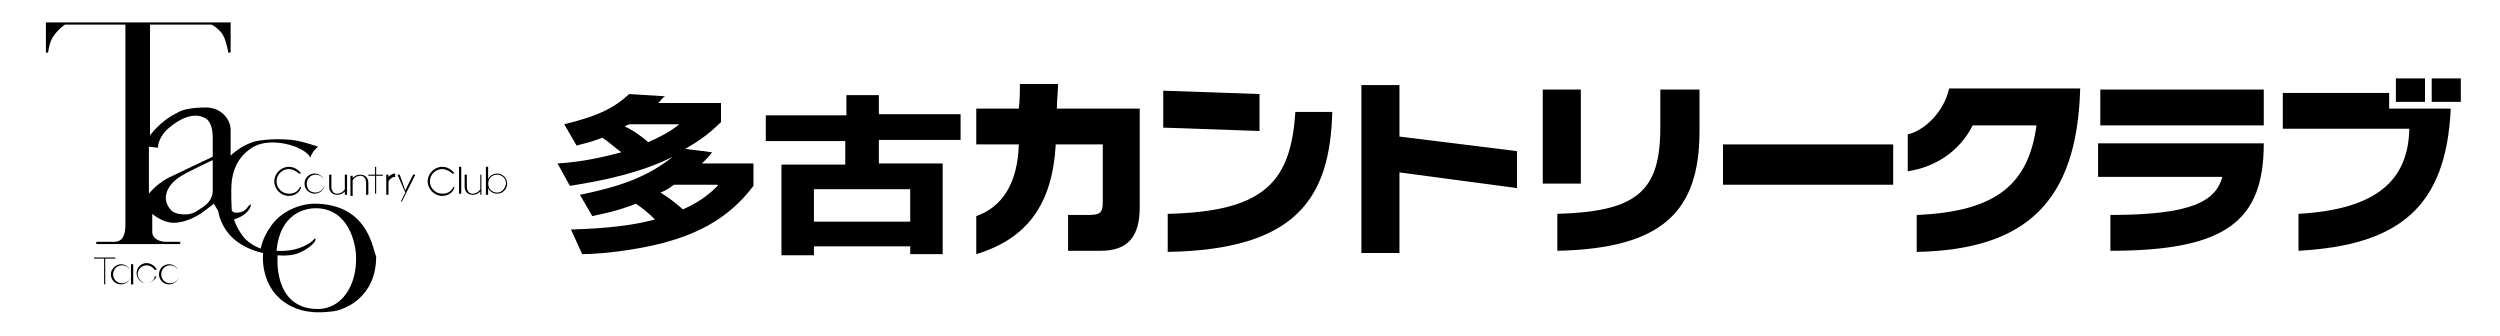
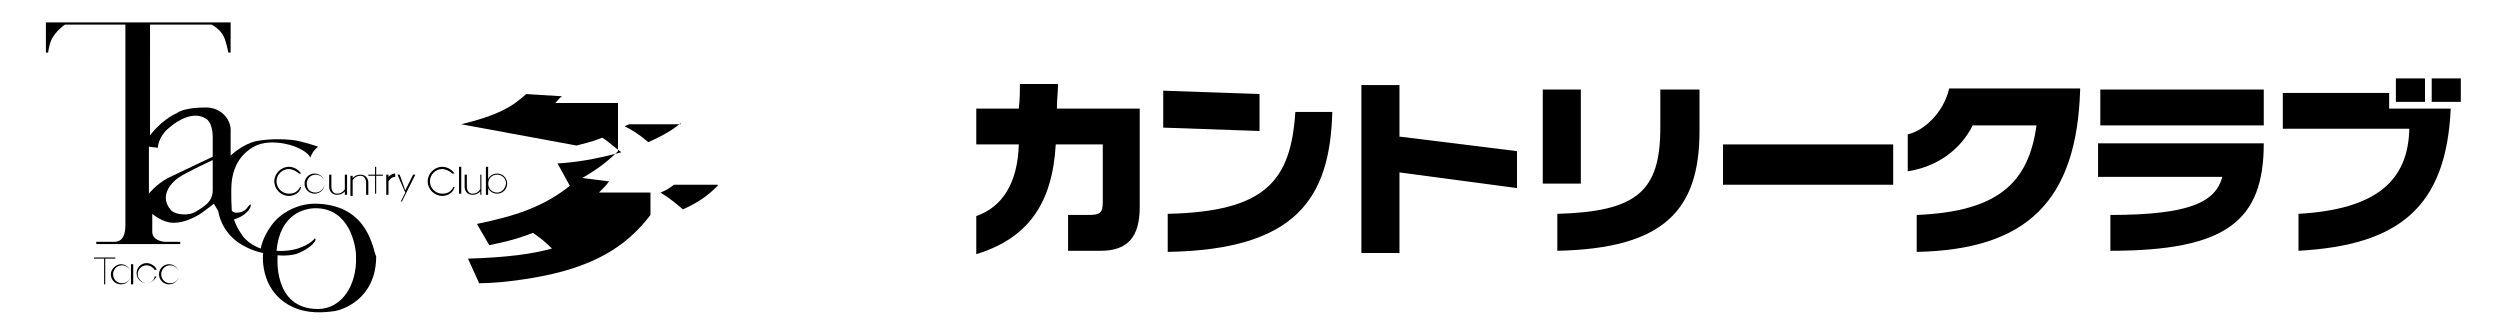
<svg xmlns="http://www.w3.org/2000/svg" version="1.1" id="レイヤー_1" x="0px" y="0px" viewBox="0 0 223.3 30" style="enable-background:new 0 0 223.3 30;" xml:space="preserve">
  <style type="text/css">
	.st0{fill-rule:evenodd;clip-rule:evenodd;}
	.st1{opacity:0;fill:#FFFFFF;}
</style>
  <g>
    <g>
      <path class="st0" d="M28.4,18.2c-1.7-0.1-3.4,0.8-4.2,2c-0.8,1.1-0.9,2-0.9,2s-1-0.3-1.6-1.1c-0.6-0.8-0.8-1.5-0.8-1.5    s0.7-0.2,1.1-0.6c0.4-0.4,0.4-0.6,0.4-0.7c0-0.1-0.1,0-0.2,0.1c-0.1,0.1-0.3,0.6-1.1,0.6c-0.3,0-0.4-0.2-0.4-0.2s-0.1-1.7,0-2.6    c0.1-0.8,0.4-2.1,1.8-3c1.4-0.9,3.5-0.3,4.1,0c1.1,0.5,1.1,0.9,1.1,0.9s0.2-0.5,0.4-0.7c0.2-0.2,0.3-0.3,0.3-0.3s-1.4-0.5-2.3-0.6    c-0.9-0.1-2.1-0.1-3.2,0.1c-1.3,0.3-2.3,1.3-2.3,1.3s0-1.4,0-2.3c0-1-0.9-2-2.2-2c-1.3,0-2.2,0.2-2.6,0.5c-1.5,0.7-2.4,2-2.4,2    V2.2h5.5c0,0,0.8,0.4,1.1,1.1c0.2,0.4,0.4,1.4,0.4,1.4h0.2V2H4.1v2.7h0.2c0,0,0.1-1,0.5-1.5c0.4-0.6,1-1,1-1l5.4,0    c0,0,0,17.1,0,17.9c0,0.8-0.2,1.5-1,1.5c-0.9,0-1.6,0-1.6,0v0.2h7.5v-0.2c0,0-0.9,0-1.3,0c-0.4,0-1.2-0.2-1.2-0.9    c0-0.6,0-1.6,0-1.6s0.9,0.8,1.9,0.8c1,0,1.9-0.5,2.4-0.8c0.3-0.2,1.2-0.9,1.2-0.9s0.2,0.3,0.3,0.5c0.1,0.1,0.1,0.2,0.1,0.2    s0.2,1.6,1.7,2.7c1.1,0.8,2.3,1,2.3,1s-0.4,3.2,2.4,4.7c1.5,0.8,3.1,0.6,3.9,0.5c0.8-0.1,3.8-1.1,3.8-4.9    C33.3,22.4,33,18.4,28.4,18.2z M17.5,18.9c-0.6,0.4-1.8,0.3-2.2-0.1c-1.1-1.2-0.1-2.4,0.6-2.9c0.7-0.5,3.1-1.6,3.1-1.6    s0,1.5,0,2.7C19,18.1,18.1,18.5,17.5,18.9z M19,14c0,0-3.4,1.6-4,1.9c-1.1,0.6-1.7,1.4-1.7,1.4v-4.2l0.8,0.1c0,0,0-0.9,0.9-1.7    c0.9-0.8,2.3-1.6,3.4-0.9c0.5,0.3,0.6,1.2,0.6,1.6C19,12.5,19,14,19,14z M28.4,27.6c-4.1,0-3.6-4.8-3.6-4.8s0.8,0.1,1.6-0.1    c0.9-0.3,1.5-0.8,1.7-1.1c0.2-0.3,0-0.3,0-0.3s-0.3,0.5-1.5,0.9c-1,0.3-1.9,0.2-1.9,0.2c0.3-3.3,2.5-3.8,3.5-3.8    c3,0,3.6,3.3,3.6,4.3C31.9,25.5,30.5,27.6,28.4,27.6z" />
      <rect x="11.7" y="23.6" class="st0" width="0.2" height="1.8" />
      <polygon class="st0" points="10.3,23 8.4,23 8.4,23.1 9.3,23.1 9.3,25.4 9.4,25.4 9.4,23.1 10.3,23.1   " />
      <path class="st0" d="M14.2,24.5c0,0.5,0.4,0.9,0.9,0.9c0.5,0,0.9-0.4,0.9-0.9c0-0.5-0.4-0.9-0.9-0.9C14.6,23.6,14.2,24,14.2,24.5z     M14.4,24.5c0-0.4,0.3-0.8,0.8-0.8c0.4,0,0.8,0.3,0.8,0.8c0,0.4-0.3,0.8-0.8,0.8C14.7,25.3,14.4,24.9,14.4,24.5z" />
      <path class="st0" d="M9.9,24.5c0,0.5,0.4,0.9,0.9,0.9c0.5,0,0.9-0.4,0.9-0.9c0-0.5-0.4-0.9-0.9-0.9C10.4,23.6,9.9,24,9.9,24.5z     M10.1,24.5c0-0.4,0.3-0.8,0.8-0.8c0.4,0,0.8,0.3,0.8,0.8c0,0.4-0.3,0.8-0.8,0.8C10.4,25.3,10.1,24.9,10.1,24.5z" />
      <path class="st0" d="M13.8,24.8c-0.1,0.3-0.4,0.5-0.7,0.5c-0.4,0-0.8-0.4-0.8-0.8c0-0.4,0.3-0.8,0.8-0.8c0.3,0,0.6,0.2,0.7,0.4H14    c-0.1-0.3-0.5-0.6-0.9-0.6c-0.5,0-0.9,0.4-0.9,0.9c0,0.5,0.4,0.9,0.9,0.9c0.4,0,0.7-0.3,0.9-0.6H13.8z" />
      <path class="st0" d="M27.2,16.4c0,0.5,0.4,0.9,0.9,0.9c0.5,0,0.9-0.4,0.9-0.9c0-0.5-0.4-0.9-0.9-0.9    C27.6,15.5,27.2,15.9,27.2,16.4z M27.4,16.4c0-0.4,0.3-0.8,0.8-0.8c0.4,0,0.8,0.3,0.8,0.8c0,0.4-0.4,0.8-0.8,0.8    C27.7,17.2,27.4,16.9,27.4,16.4z" />
      <rect x="43.4" y="14.9" class="st0" width="0.2" height="2.5" />
      <path class="st0" d="M44.4,15.5c-0.5,0-0.9,0.4-0.9,0.9c0,0.5,0.4,0.9,0.9,0.9c0.5,0,0.9-0.4,0.9-0.9    C45.3,15.9,44.9,15.5,44.4,15.5z M44.4,17.2c-0.4,0-0.8-0.3-0.8-0.8c0-0.4,0.3-0.8,0.8-0.8c0.4,0,0.8,0.3,0.8,0.8    C45.1,16.9,44.8,17.2,44.4,17.2z" />
      <path class="st0" d="M40.5,16.7c-0.2,0.4-0.5,0.6-1,0.6c-0.6,0-1.1-0.5-1.1-1.1c0-0.6,0.5-1.1,1.1-1.1c0.3,0,0.7,0.2,0.9,0.4h0.2    c-0.2-0.3-0.6-0.6-1.1-0.6c-0.7,0-1.3,0.6-1.3,1.3c0,0.7,0.6,1.3,1.3,1.3c0.5,0,1-0.3,1.1-0.8H40.5z" />
      <path class="st0" d="M26.8,16.7c-0.2,0.4-0.5,0.6-1,0.6c-0.6,0-1.1-0.5-1.1-1.1c0-0.6,0.5-1.1,1.1-1.1c0.3,0,0.7,0.2,0.9,0.4h0.2    c-0.2-0.3-0.6-0.6-1.1-0.6c-0.7,0-1.3,0.6-1.3,1.3c0,0.7,0.6,1.3,1.3,1.3c0.5,0,1-0.3,1.1-0.8H26.8z" />
      <path class="st0" d="M30.8,15.6v1.3c0,0-0.2,0.4-0.7,0.4c-0.4,0-0.5-0.4-0.5-0.6v-1.1h-0.2v1.1c0,0.3,0.2,0.7,0.7,0.7    c0.4,0,0.6-0.2,0.7-0.3v0.3h0.2v-1.8H30.8z" />
      <path class="st0" d="M42.9,15.6v1.3c0,0-0.2,0.4-0.7,0.4c-0.4,0-0.5-0.4-0.5-0.6v-1.1h-0.2v1.1c0,0.3,0.2,0.7,0.7,0.7    c0.4,0,0.6-0.2,0.7-0.3v0.3H43v-1.8H42.9z" />
      <path class="st0" d="M31.5,17.3v-1.2c0,0,0.2-0.4,0.7-0.4c0.4,0,0.5,0.4,0.5,0.6v1.1h0.2v-1.1c0-0.3-0.2-0.7-0.7-0.7    c-0.4,0-0.6,0.2-0.7,0.3v-0.2h-0.2v1.8H31.5z" />
      <polygon class="st0" points="34.2,15.6 33.6,15.6 33.6,14.9 33.5,14.9 33.5,15.6 32.9,15.6 32.9,15.7 33.5,15.7 33.5,17.3     33.6,17.3 33.6,15.7 34.2,15.7   " />
      <g>
        <path class="st0" d="M35.3,15.5c-0.3,0-0.5,0.2-0.6,0.3v-0.2h-0.2v1.8h0.2v-1.2c0,0,0.2-0.4,0.6-0.4V15.5z" />
      </g>
      <polygon class="st0" points="36.9,15.6 36.2,17 35.7,15.6 35.5,15.6 36.2,17.2 35.8,18 35.9,18 37.1,15.6   " />
      <rect x="41" y="14.9" class="st0" width="0.2" height="2.4" />
    </g>
    <g>
-       <path d="M60.8,11c-0.5,0.4-1.1,0.9-2.9,1.7c-0.8-0.7-1.6-1.2-2.1-1.4c0.1-0.1,0.2-0.1,0.4-0.2H60.8z M51.5,13    c0.7-0.2,1.3-0.3,2.3-0.7c0.5,0.3,1,0.8,1.7,1.3c-2.6,0.7-4.2,0.9-5.7,1l1.1,2c3.2-0.5,6.4-1.2,9.2-2.6c-2.4,1.9-4.9,2.7-8.3,3.4    l1.1,1.9c0.9-0.2,2.1-0.4,3.9-1.1c0.6,0.4,1.1,0.8,1.7,1.4c-1.8,0.5-4.1,0.8-7.5,0.9l1,2.2c0.9,0,2.6-0.1,4.9-0.5    c5.2-0.9,8.2-2.7,10.4-5.6v-2h-4.6c0.5-0.5,0.7-0.7,0.9-1l-2.4-0.3c1.4-0.8,2.3-1.5,3.2-2.4V9.2h-5.6c0.3-0.3,0.3-0.4,0.6-0.6    l-3.2-0.2c-1.2,1.1-2.5,1.9-5.8,2.7L51.5,13z M64.1,16.6c-0.6,0.6-1.5,1.4-3.1,2.1c-0.7-0.6-1.2-1-2-1.5c0.5-0.2,0.8-0.4,1.2-0.7    H64.1z" />
-       <path d="M81.3,16.9v2.9h-8.6v-2.9H81.3z M68.3,12.6h7.2v2.1h-5.7v8.1h2.9V22h8.6v0.7h2.9v-8.1h-5.7v-2.1h7.3v-2.3h-7.3V8.5h-2.9    v1.8h-7.2V12.6z" />
+       <path d="M60.8,11c-0.5,0.4-1.1,0.9-2.9,1.7c-0.8-0.7-1.6-1.2-2.1-1.4c0.1-0.1,0.2-0.1,0.4-0.2H60.8z M51.5,13    c0.7-0.2,1.3-0.3,2.3-0.7c0.5,0.3,1,0.8,1.7,1.3c-2.6,0.7-4.2,0.9-5.7,1l1.1,2c-2.4,1.9-4.9,2.7-8.3,3.4    l1.1,1.9c0.9-0.2,2.1-0.4,3.9-1.1c0.6,0.4,1.1,0.8,1.7,1.4c-1.8,0.5-4.1,0.8-7.5,0.9l1,2.2c0.9,0,2.6-0.1,4.9-0.5    c5.2-0.9,8.2-2.7,10.4-5.6v-2h-4.6c0.5-0.5,0.7-0.7,0.9-1l-2.4-0.3c1.4-0.8,2.3-1.5,3.2-2.4V9.2h-5.6c0.3-0.3,0.3-0.4,0.6-0.6    l-3.2-0.2c-1.2,1.1-2.5,1.9-5.8,2.7L51.5,13z M64.1,16.6c-0.6,0.6-1.5,1.4-3.1,2.1c-0.7-0.6-1.2-1-2-1.5c0.5-0.2,0.8-0.4,1.2-0.7    H64.1z" />
      <path d="M87.1,9.7H91c0.1-0.9,0.1-1.6,0.1-2.2h3.4c0,0.8-0.1,1.4-0.1,2.2h7.4v8.8c0,2.7-1.1,3.9-3.5,3.9h-2.9v-3.2h1.8    c1.1,0,1.3-0.2,1.3-1.2v-5.1h-4.2c-0.3,5.3-2.5,8.4-7.1,9.8v-3.4c2.3-0.8,3.7-2.9,3.8-6.4h-3.8V9.7z" />
      <path d="M112.5,11.7l-8.6-0.3V8.1l8.6,0.3V11.7z M104.3,19.1c8.7-0.2,11-2.9,11.4-9.1h3.3c-0.2,7.7-3.2,12.3-14.7,12.5V19.1z" />
      <path d="M125,15.4v7.2h-3.4v-15h3.4v4.6l10.5,1.3v3.3L125,15.4z" />
      <path d="M148.3,8h3.5v3.7c0,7.1-3.2,10.5-12.7,10.7v-3.3c7.1-0.2,9.2-2,9.2-7.7V8z M141.2,16.4h-3.4V8h3.4V16.4z" />
      <path d="M169.1,16.5h-15.2v-3.6h15.2V16.5z" />
      <path d="M185.8,8c-0.3,10-4.8,14.3-14.6,14.5v-3.3c7.3-0.3,10-2.9,10.7-8h-5.7c-1.1,2.2-3.2,3.7-5.8,4.1v-3.3    c1.4-0.3,3.2-1.9,3.7-4.1H185.8z" />
      <path d="M202.2,11.2h-14.6V8h14.6V11.2z M188.5,19.2c7.2,0,9.4-1.2,10-3.4h-11.1v-3h14.8c0,6.9-3.3,9.6-13.7,9.6V19.2z" />
      <path d="M216.6,9.1H214V7h2.6V9.1z M219.8,9.1h-2.6V7h2.6V9.1z M203.9,8.3h9.5v1.4h5.5c-0.4,8.8-4.6,12.2-13.6,12.7v-3.3    c7-0.4,9.8-3,9.9-7.6h-11.3V8.3z" />
    </g>
  </g>
  <rect y="0" class="st1" width="223.3" height="30" />
</svg>